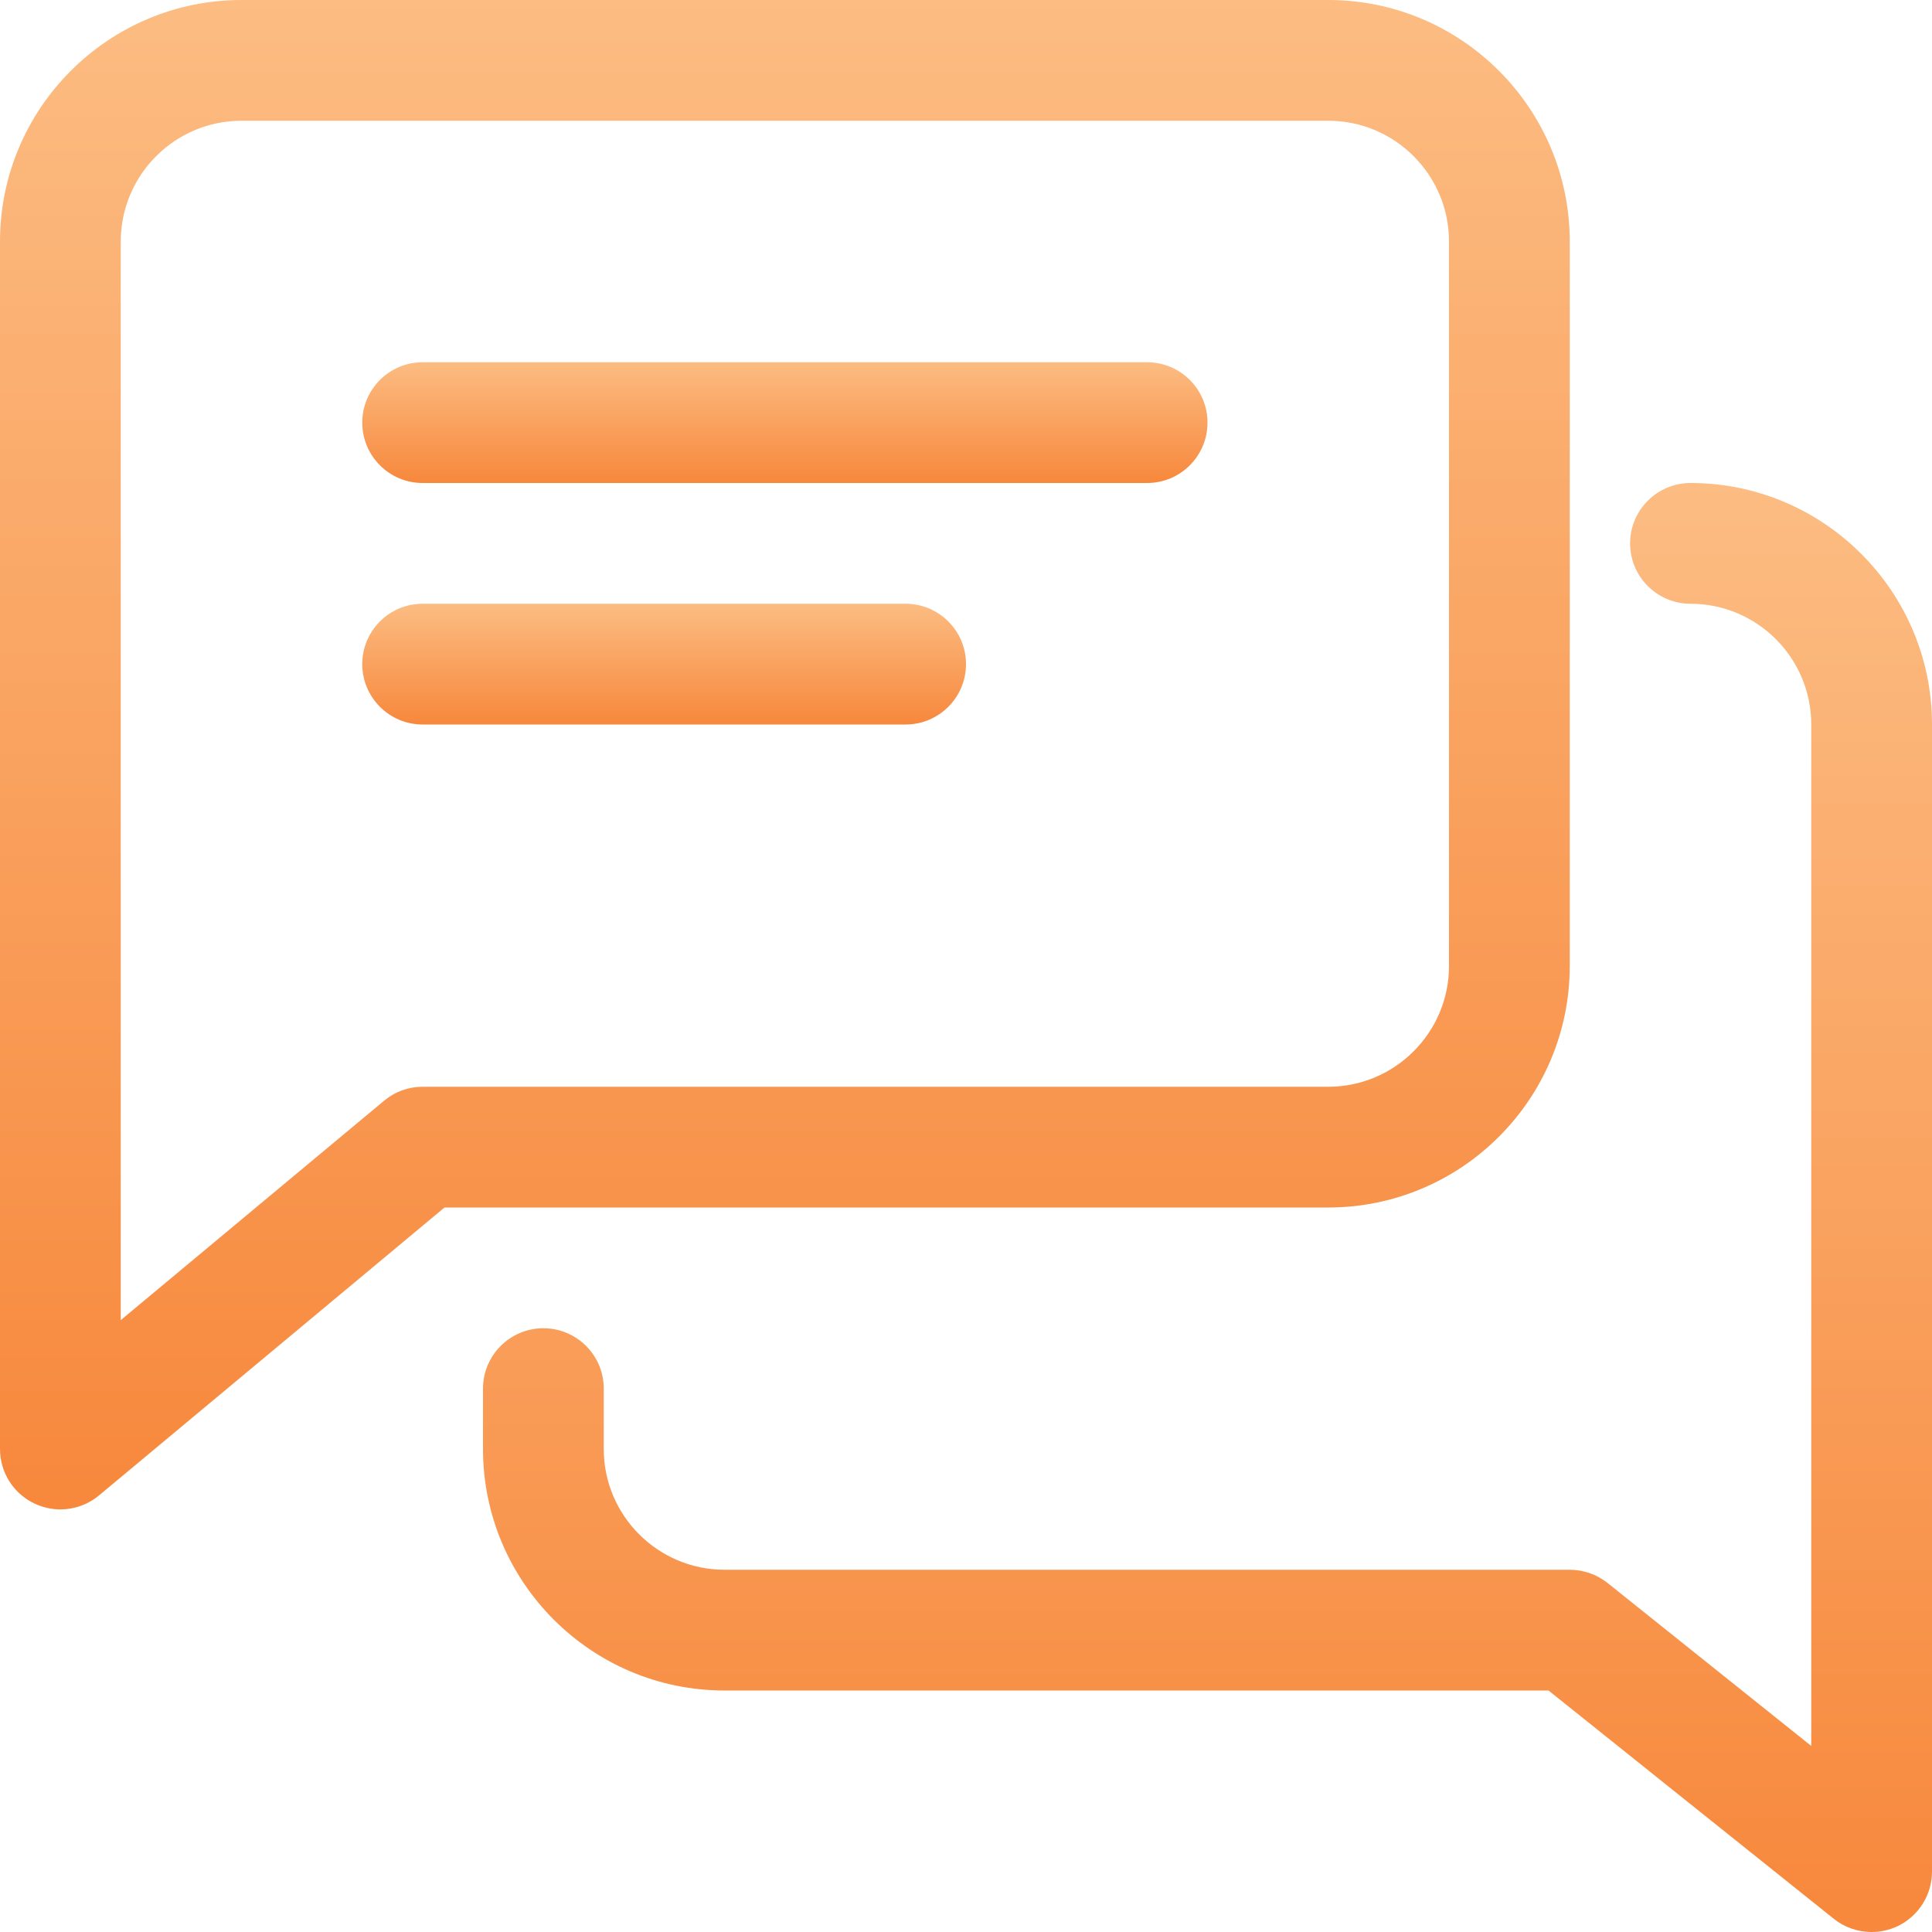
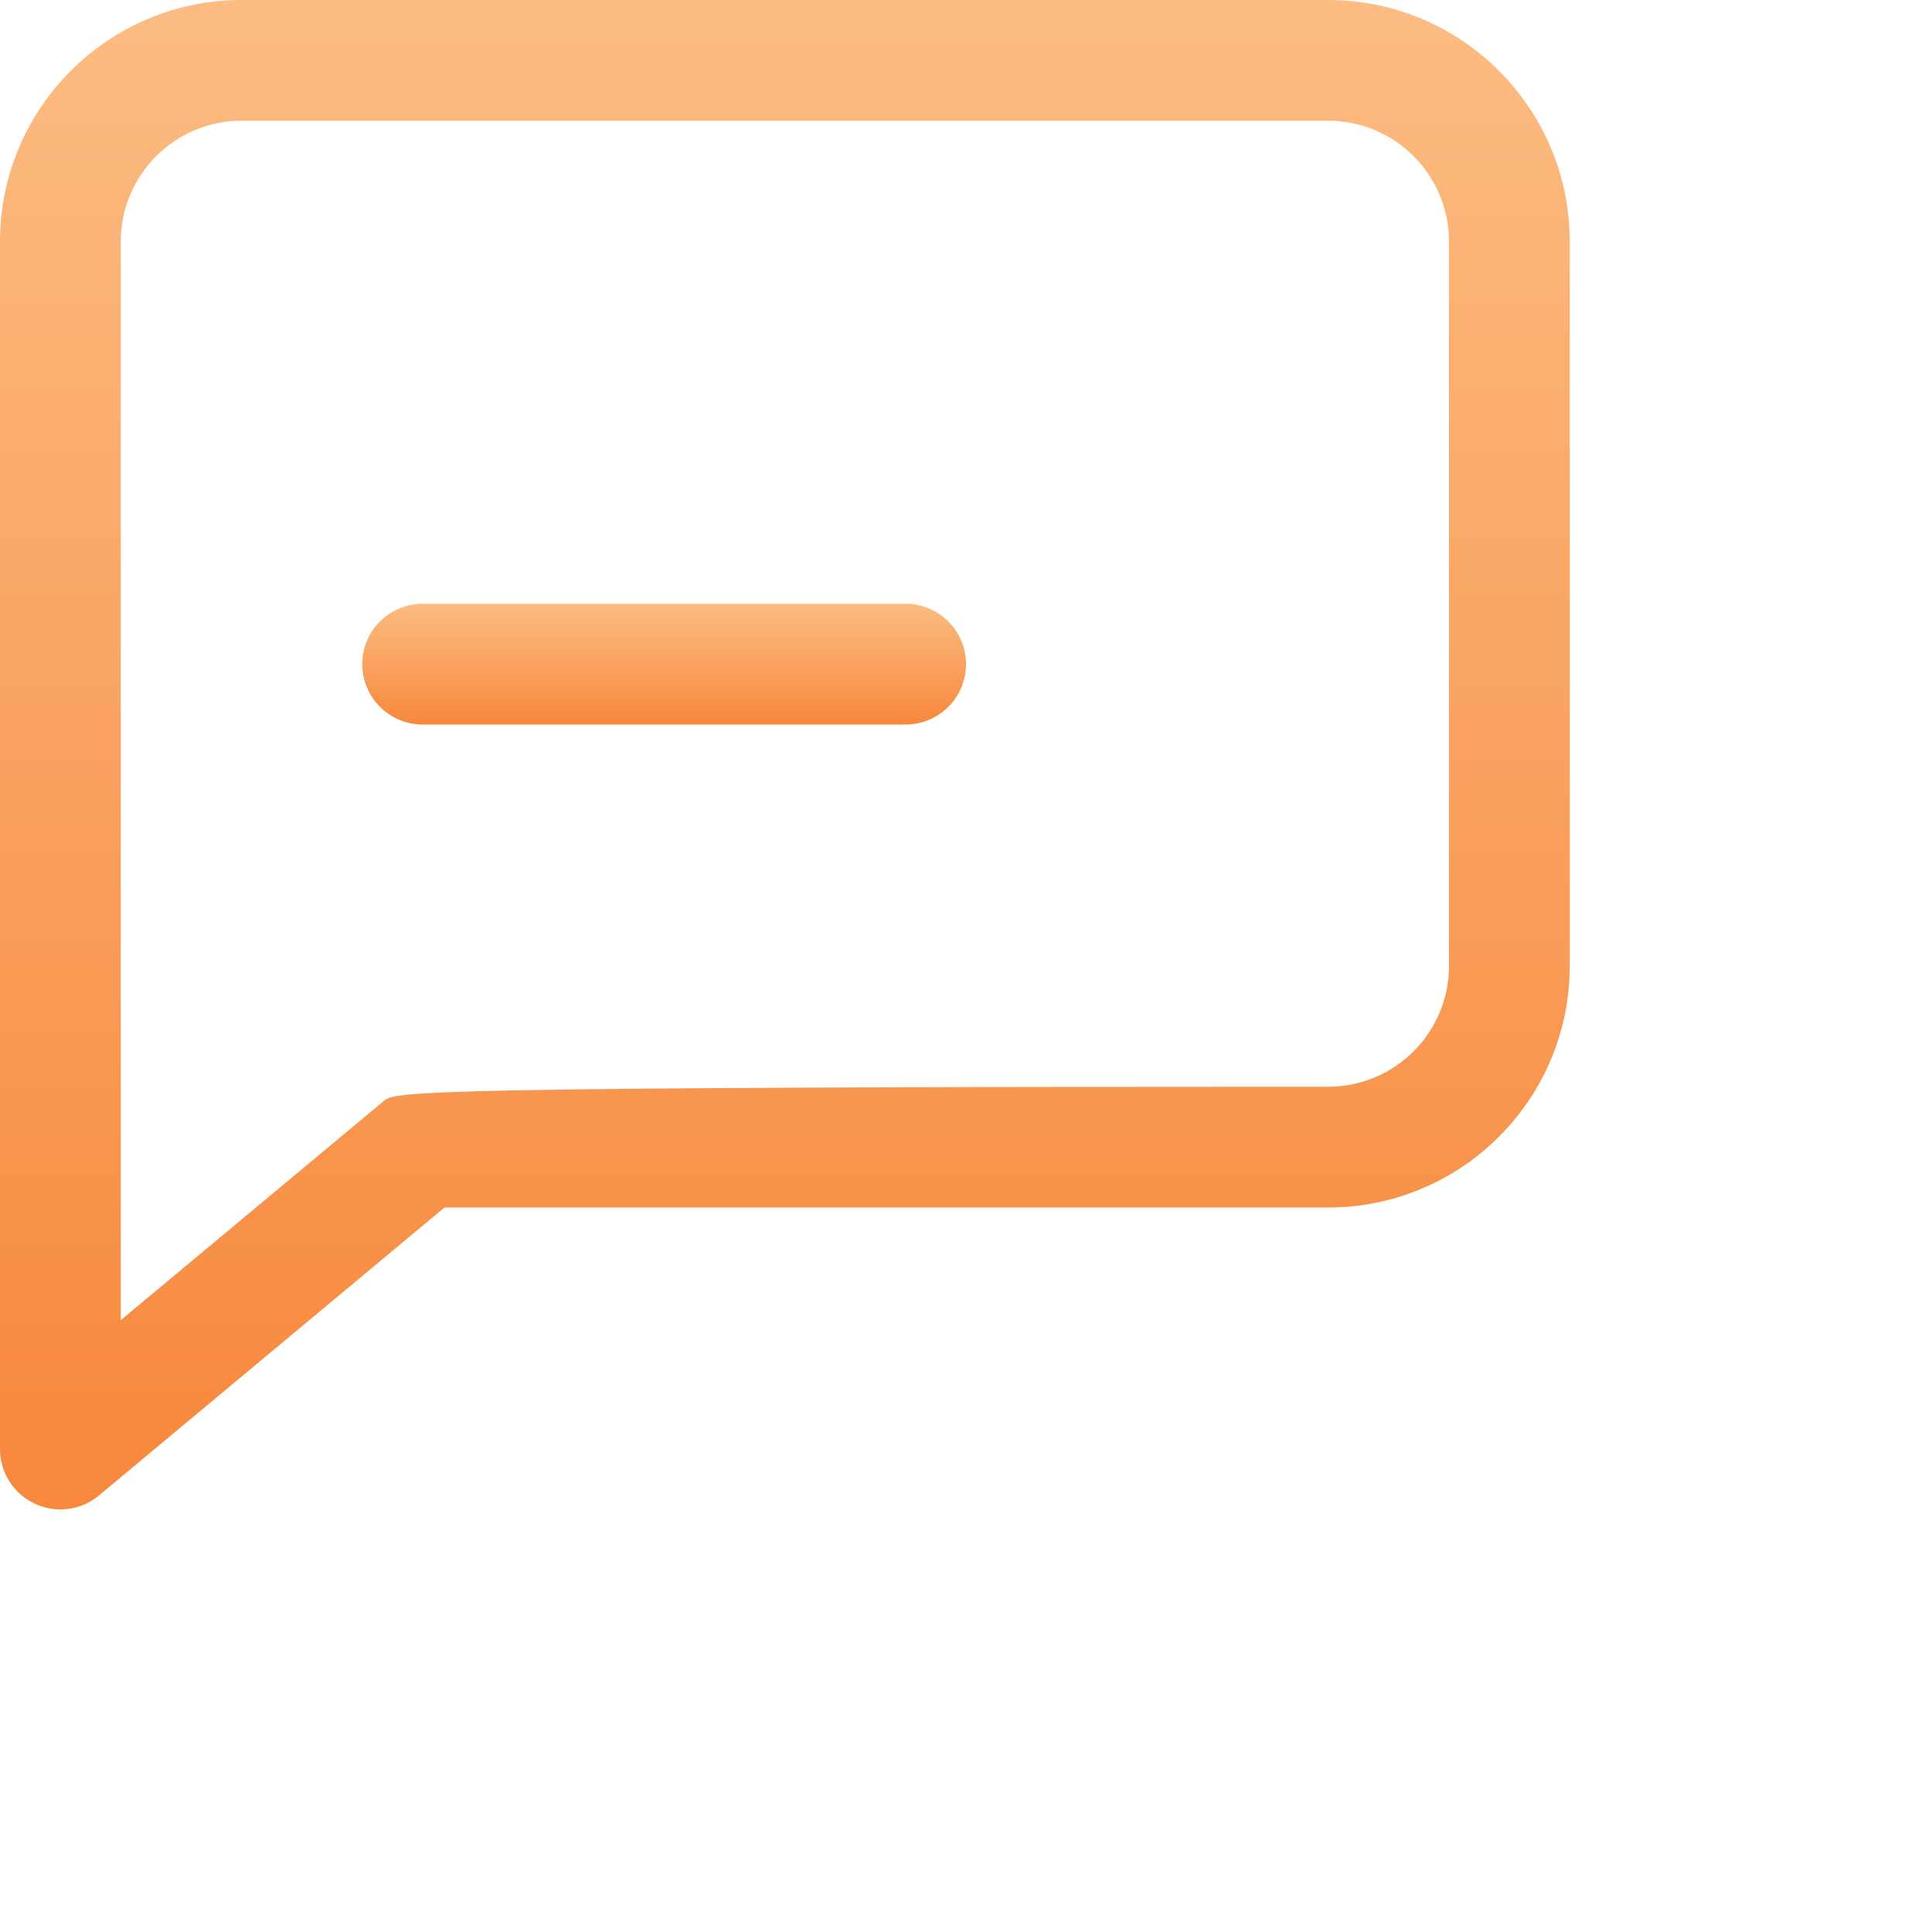
<svg xmlns="http://www.w3.org/2000/svg" width="30" height="30" viewBox="0 0 30 30" fill="none">
-   <path d="M17.812 5.625H6.562C6.045 5.625 5.625 6.045 5.625 6.562C5.625 7.08 6.045 7.5 6.562 7.5H17.812C18.33 7.5 18.75 7.08 18.75 6.562C18.75 6.045 18.33 5.625 17.812 5.625Z" fill="url(#paint0_linear_862_98)" />
  <path d="M14.062 9.375H6.562C6.045 9.375 5.625 9.795 5.625 10.312C5.625 10.83 6.045 11.25 6.562 11.25H14.062C14.58 11.25 15 10.83 15 10.312C15 9.795 14.58 9.375 14.062 9.375Z" fill="url(#paint1_linear_862_98)" />
-   <path d="M20.625 0H3.75C1.682 0 0 1.682 0 3.75V22.5C0 22.864 0.21 23.196 0.54 23.349C0.666 23.407 0.802 23.438 0.938 23.438C1.153 23.438 1.367 23.363 1.538 23.22L6.902 18.75H20.625C22.693 18.75 24.375 17.068 24.375 15V3.75C24.375 1.682 22.693 0 20.625 0ZM22.5 15C22.5 16.033 21.66 16.875 20.625 16.875H6.562C6.343 16.875 6.131 16.952 5.963 17.093L1.875 20.499V3.75C1.875 2.717 2.715 1.875 3.75 1.875H20.625C21.66 1.875 22.5 2.717 22.5 3.75V15Z" fill="url(#paint2_linear_862_98)" />
-   <path d="M26.25 7.5C25.733 7.5 25.312 7.92 25.312 8.438C25.312 8.955 25.733 9.375 26.25 9.375C27.285 9.375 28.125 10.217 28.125 11.25V27.111L24.96 24.579C24.795 24.448 24.587 24.375 24.375 24.375H11.25C10.215 24.375 9.375 23.533 9.375 22.5V21.562C9.375 21.045 8.955 20.625 8.438 20.625C7.92 20.625 7.5 21.045 7.5 21.562V22.5C7.5 24.568 9.182 26.25 11.25 26.25H24.045L28.476 29.796C28.646 29.931 28.854 30 29.062 30C29.199 30 29.338 29.97 29.469 29.908C29.794 29.751 30 29.422 30 29.062V11.25C30 9.182 28.318 7.5 26.25 7.5Z" fill="url(#paint3_linear_862_98)" />
+   <path d="M20.625 0H3.75C1.682 0 0 1.682 0 3.75V22.5C0 22.864 0.21 23.196 0.54 23.349C0.666 23.407 0.802 23.438 0.938 23.438C1.153 23.438 1.367 23.363 1.538 23.22L6.902 18.75H20.625C22.693 18.75 24.375 17.068 24.375 15V3.75C24.375 1.682 22.693 0 20.625 0ZM22.5 15C22.5 16.033 21.66 16.875 20.625 16.875C6.343 16.875 6.131 16.952 5.963 17.093L1.875 20.499V3.75C1.875 2.717 2.715 1.875 3.75 1.875H20.625C21.66 1.875 22.5 2.717 22.5 3.75V15Z" fill="url(#paint2_linear_862_98)" />
  <defs>
    <linearGradient id="paint0_linear_862_98" x1="12.188" y1="5.625" x2="12.188" y2="7.5" gradientUnits="userSpaceOnUse">
      <stop stop-color="#FCBC82" />
      <stop offset="1" stop-color="#F7883C" />
    </linearGradient>
    <linearGradient id="paint1_linear_862_98" x1="10.312" y1="9.375" x2="10.312" y2="11.25" gradientUnits="userSpaceOnUse">
      <stop stop-color="#FCBC82" />
      <stop offset="1" stop-color="#F7883C" />
    </linearGradient>
    <linearGradient id="paint2_linear_862_98" x1="12.188" y1="0" x2="12.188" y2="23.438" gradientUnits="userSpaceOnUse">
      <stop stop-color="#FCBC82" />
      <stop offset="1" stop-color="#F7883C" />
    </linearGradient>
    <linearGradient id="paint3_linear_862_98" x1="18.75" y1="7.5" x2="18.75" y2="30" gradientUnits="userSpaceOnUse">
      <stop stop-color="#FCBC82" />
      <stop offset="1" stop-color="#F7883C" />
    </linearGradient>
  </defs>
</svg>